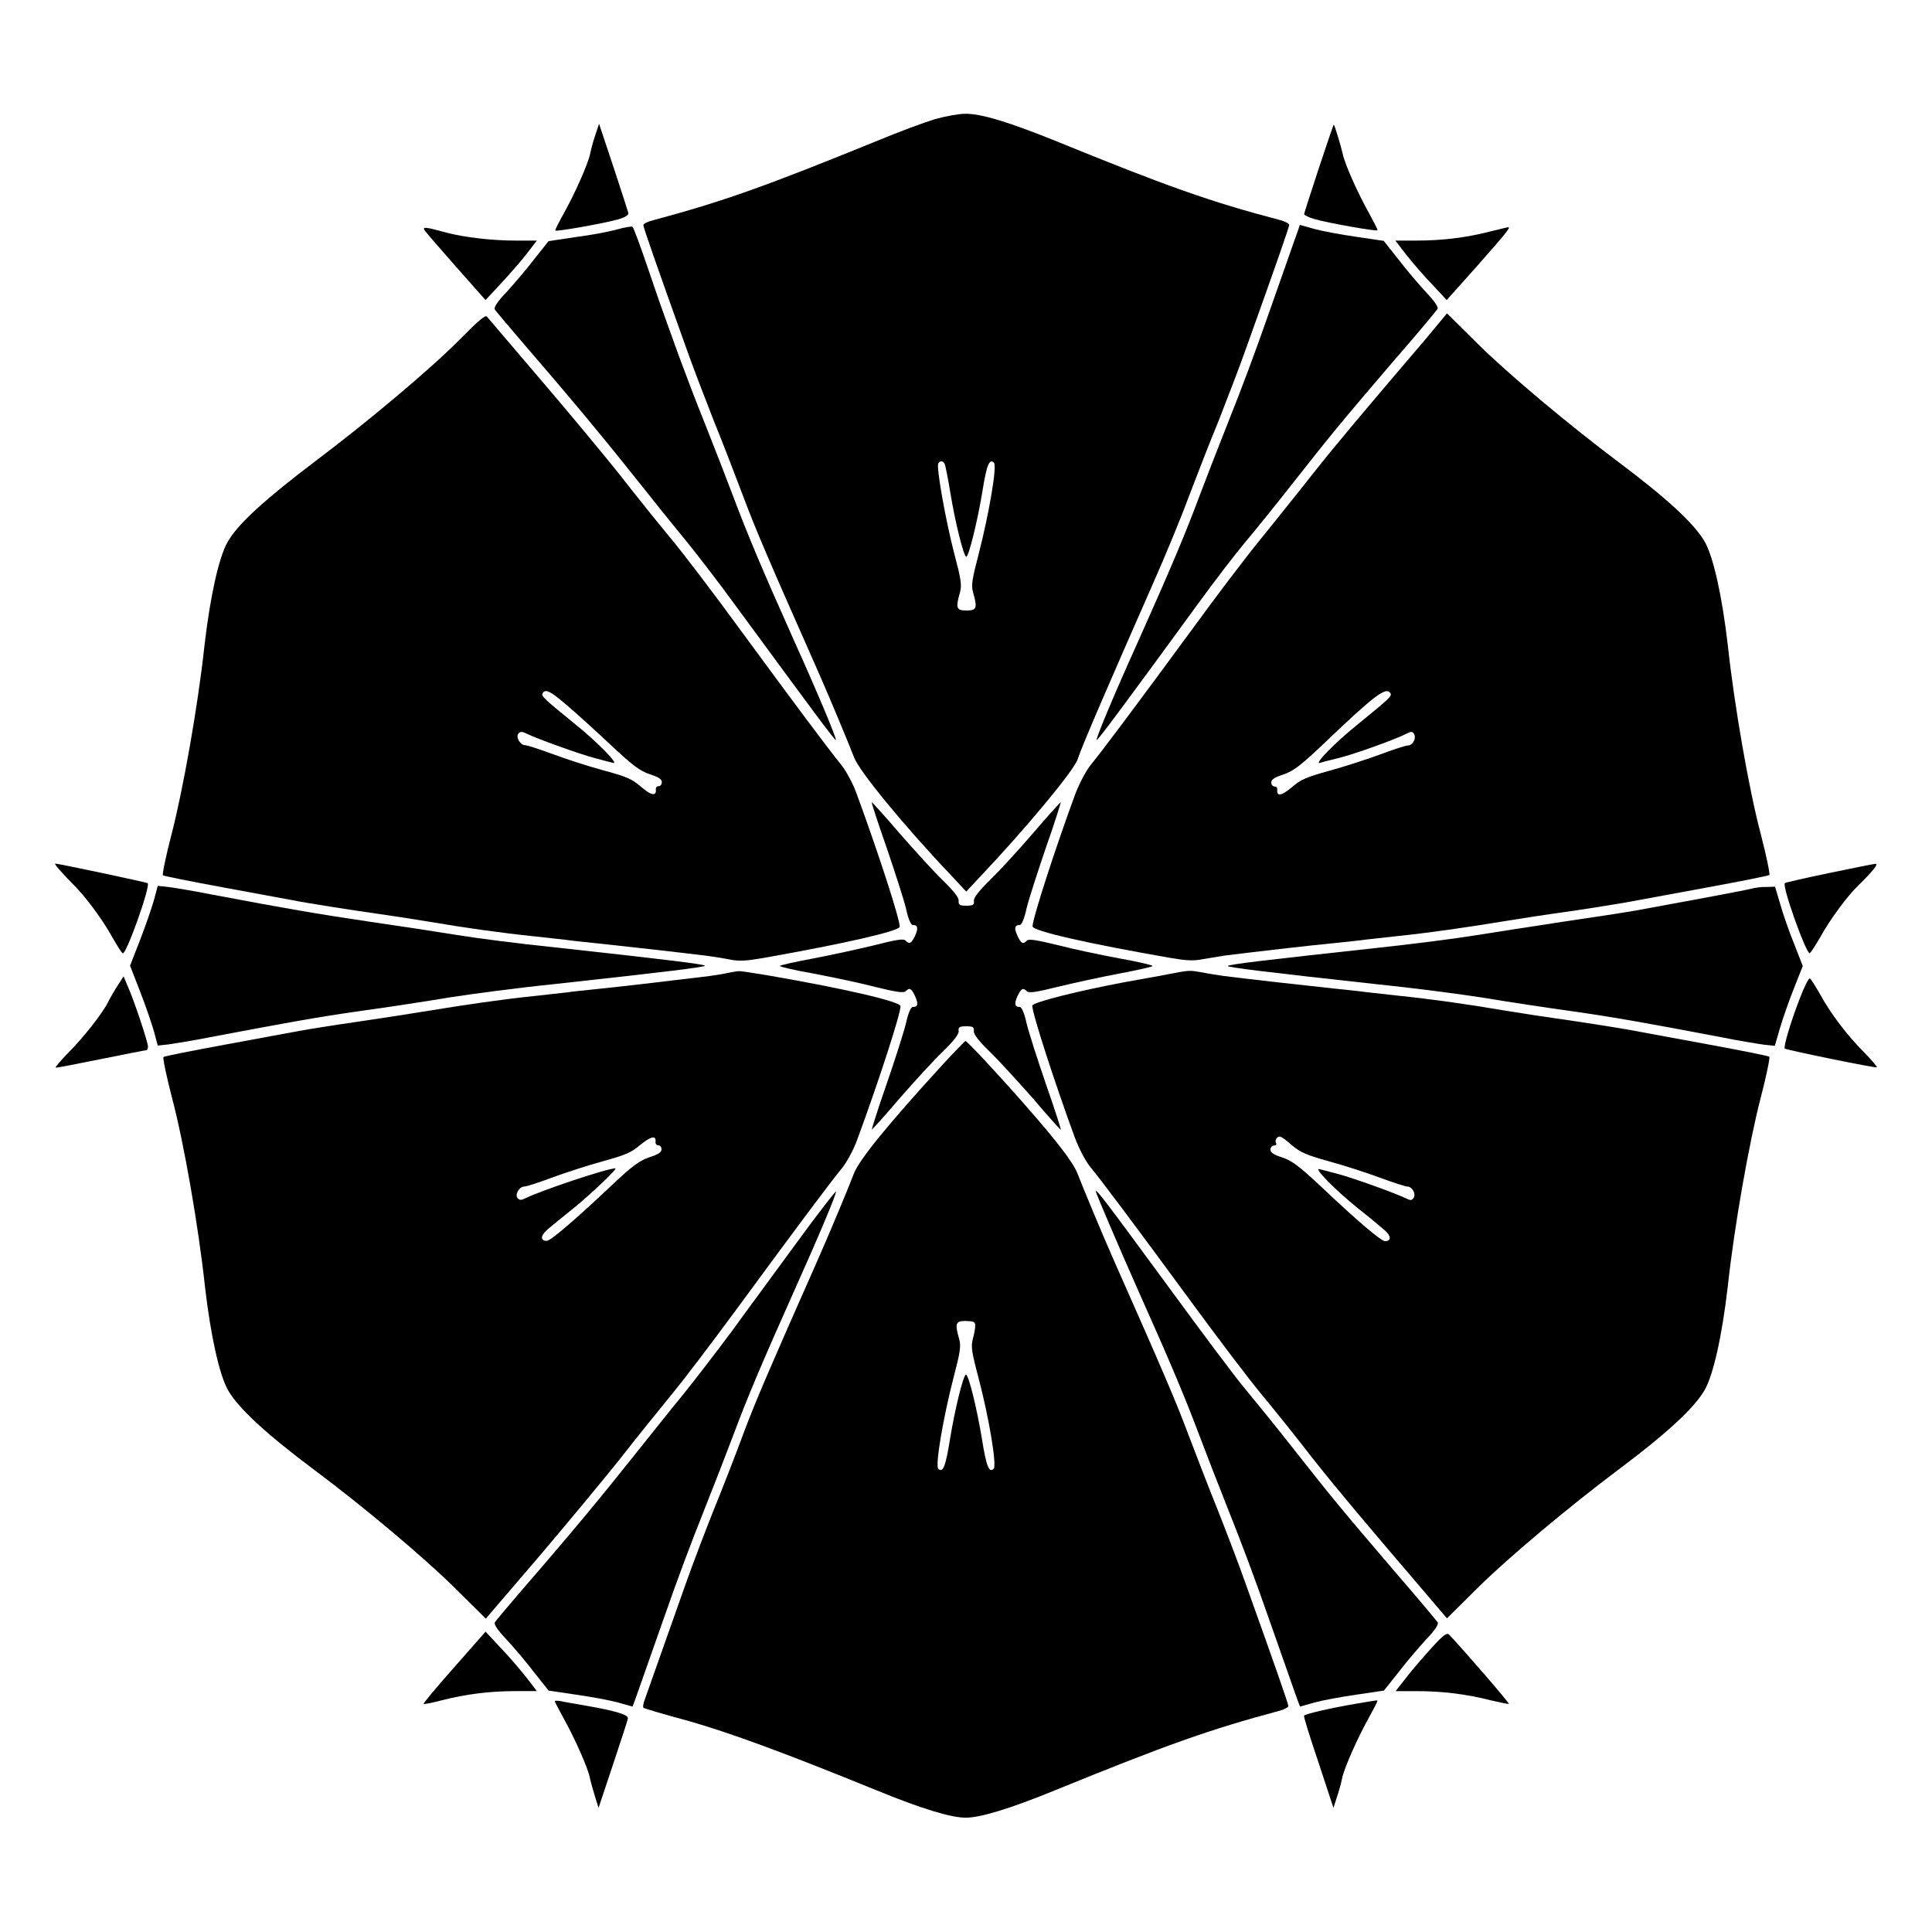
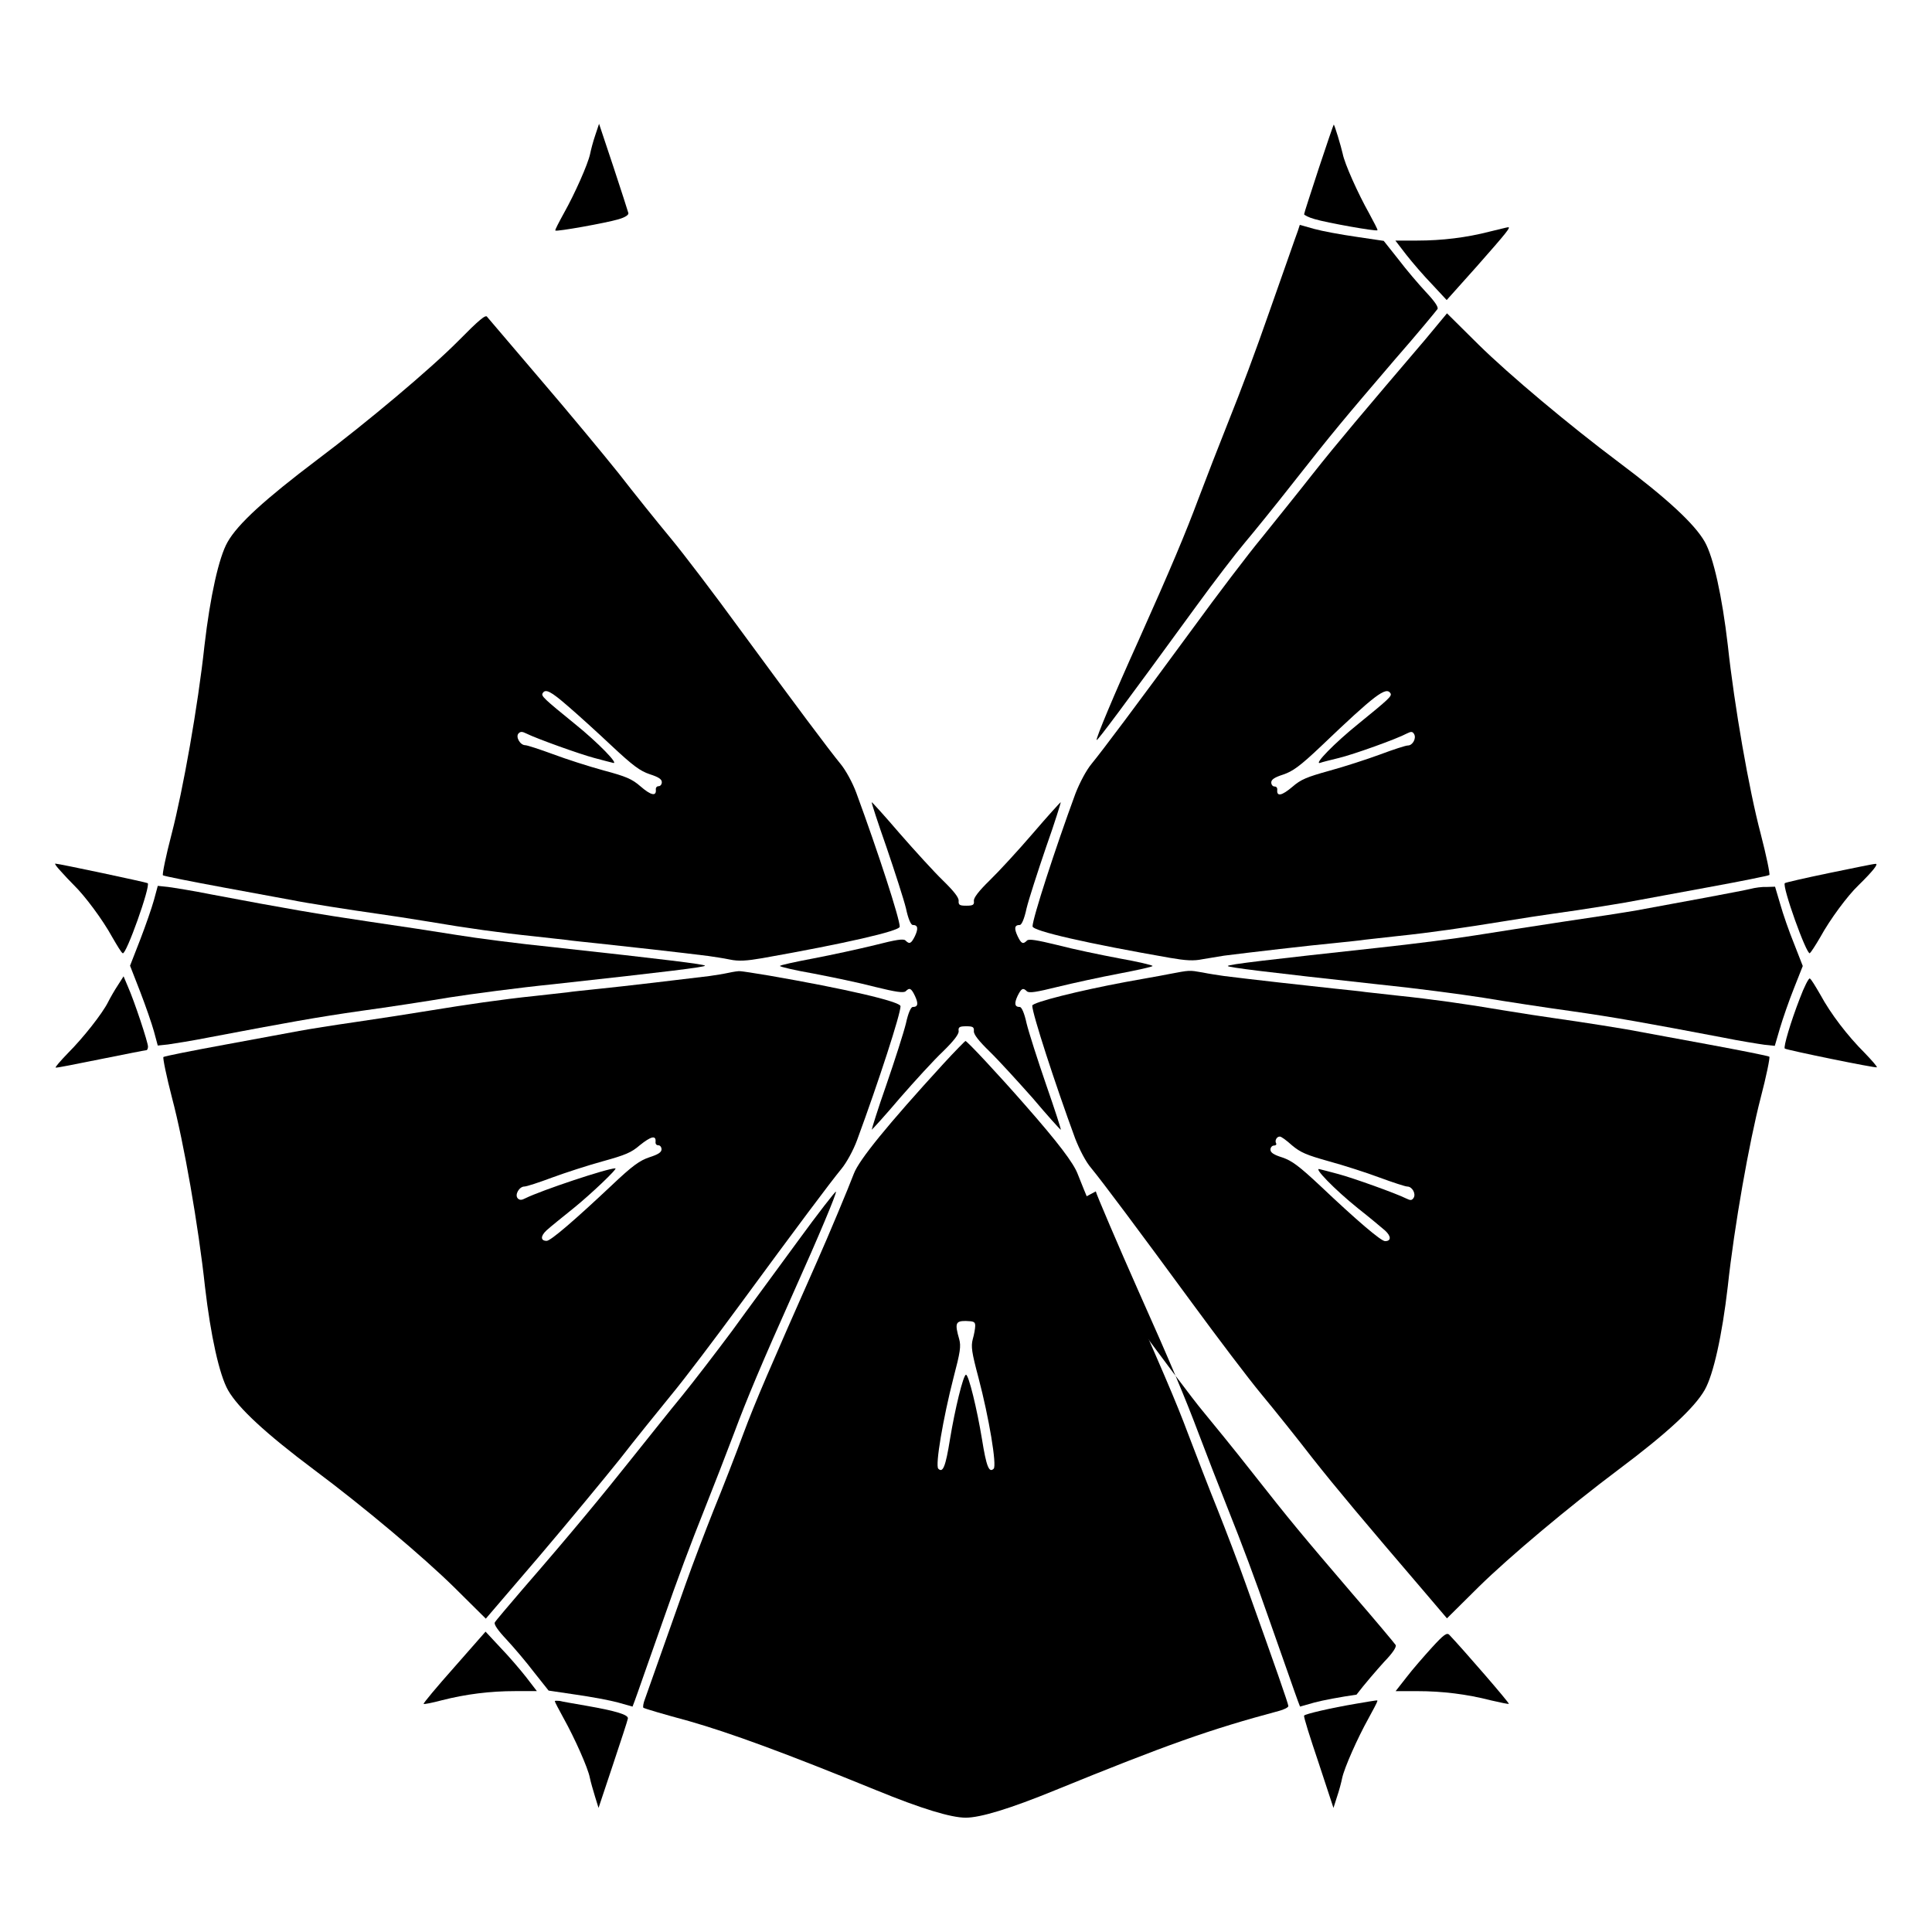
<svg xmlns="http://www.w3.org/2000/svg" fill="#000000" width="800px" height="800px" version="1.1" viewBox="144 144 512 512">
  <g>
-     <path d="m391.72 175.59c-2.809 0.863-9.645 3.383-15.332 5.758-29.652 12.09-41.023 16.121-59.305 21.016-1.441 0.359-2.59 0.938-2.59 1.297 0 0.574 3.383 10.293 11.301 32.387 1.801 5.109 5.184 13.891 7.414 19.578 2.305 5.613 5.758 14.684 7.844 20.152 3.168 8.492 6.981 17.344 19.578 45.773 2.949 6.621 8.422 19.793 9.715 23.176 1.367 3.672 13.316 18.211 25.766 31.309l3.957 4.246 3.957-4.246c11.66-12.309 24.613-27.852 25.551-30.805 1.152-3.527 8.348-20.152 20.008-46.637 3.168-7.125 7.414-17.418 9.43-22.887 2.086-5.469 5.613-14.609 7.918-20.152 2.231-5.688 5.613-14.465 7.414-19.578 7.918-22.094 11.301-31.812 11.301-32.387 0-0.359-1.152-0.938-2.519-1.297-18.355-4.82-29.727-8.852-59.379-20.945-12.309-4.965-19.793-7.269-23.969-7.199-1.652 0.004-5.254 0.652-8.059 1.441zm2.59 91.262c0.215 0.359 0.938 3.957 1.582 7.988 1.297 7.844 3.527 16.699 4.176 16.699 0.648 0 2.949-9.285 4.246-17.129 1.152-7.199 1.871-8.996 3.094-7.773 0.863 0.863-1.297 13.457-4.031 24.109-1.801 6.836-2.016 8.348-1.512 10.219 1.223 4.246 0.938 4.82-1.727 4.82s-2.949-0.574-1.727-4.82c0.504-1.941 0.289-3.453-1.512-10.219-2.305-8.852-4.82-23.031-4.246-23.895 0.359-0.789 1.223-0.789 1.656 0z" />
    <path d="m301.75 179.83c-0.574 1.656-1.152 3.887-1.367 4.965-0.574 2.734-4.102 10.652-6.981 15.762-1.297 2.375-2.375 4.391-2.231 4.535 0.289 0.359 13.457-2.016 16.625-2.949 1.801-0.504 2.809-1.152 2.734-1.656-0.145-0.504-1.871-5.973-3.957-12.234l-3.816-11.445z" />
    <path d="m493.49 188.61c-2.086 6.406-3.887 11.875-3.887 12.164 0 0.215 1.223 0.863 2.809 1.297 3.094 0.938 16.336 3.312 16.625 2.949 0.145-0.145-0.938-2.086-2.231-4.535-2.879-5.109-6.477-13.098-6.981-15.762-0.434-1.941-2.16-7.699-2.375-7.699-0.074 0.07-1.875 5.254-3.961 11.586z" />
-     <path d="m307.51 204.81c-2.016 0.574-6.981 1.512-10.941 2.016l-7.199 1.078-3.887 4.894c-2.016 2.664-5.324 6.477-7.269 8.637-2.305 2.375-3.383 4.031-3.094 4.535 0.215 0.434 3.598 4.391 7.414 8.852 13.242 15.332 21.449 25.262 29.004 34.762 4.176 5.254 10.148 12.738 13.242 16.48 3.168 3.816 9.5 12.02 14.105 18.352 21.016 28.645 26.414 35.914 26.629 35.699 0.289-0.215-4.606-12.02-11.082-26.344-8.637-19.289-12.523-28.645-15.906-37.641-2.016-5.324-5.469-14.25-7.773-20.008-2.305-5.688-5.324-13.676-6.836-17.777-1.441-4.102-3.094-8.492-3.527-9.789-0.504-1.297-2.59-7.269-4.606-13.242s-3.887-11.012-4.176-11.227c-0.211-0.141-2.082 0.148-4.098 0.723z" />
    <path d="m487.95 205.17c-0.504 1.297-3.957 11.301-7.484 21.23-3.887 11.156-7.34 20.367-11.082 29.727-2.305 5.758-5.758 14.684-7.773 20.008-3.383 9.07-7.269 18.352-15.906 37.641-6.477 14.324-11.371 26.055-11.082 26.344 0.215 0.215 6.621-8.348 26.559-35.699 4.606-6.332 10.293-13.746 12.668-16.555 2.375-2.809 8.203-10.004 12.883-15.977 10.578-13.457 13.242-16.625 26.848-32.531 6.047-6.91 11.082-13.027 11.371-13.457 0.289-0.504-0.719-2.016-3.094-4.535-1.941-2.086-5.254-5.973-7.269-8.637l-3.887-4.894-7.269-1.078c-4.031-0.574-9.07-1.512-11.156-2.086l-3.816-1.078z" />
-     <path d="m256.48 204.95c0.215 0.434 4.031 4.82 8.348 9.715l7.844 8.852 3.887-4.176c2.16-2.305 5.254-5.828 6.836-7.844l2.879-3.742h-5.758c-6.191 0-13.457-0.863-18.137-2.086-5.754-1.582-6.402-1.582-5.898-0.719z" />
    <path d="m538.76 205.38c-6.117 1.582-12.594 2.375-19.215 2.375h-5.758l2.879 3.742c1.582 2.016 4.606 5.543 6.836 7.844l3.887 4.176 7.918-8.852c8.062-9.141 9.141-10.508 8.348-10.438-0.289 0.004-2.445 0.578-4.894 1.152z" />
    <path d="m265.41 234.39c-7.269 7.34-24.039 21.449-37.355 31.453-13.891 10.508-21.016 16.984-23.75 21.809-2.305 4.031-4.606 14.395-6.117 27.422-1.727 16.051-5.688 38.289-8.707 49.949-1.512 5.758-2.519 10.723-2.305 10.941 0.289 0.215 7.559 1.656 16.121 3.238 8.637 1.582 16.84 3.094 18.352 3.383 3.094 0.648 15.402 2.59 22.598 3.598 2.664 0.359 8.707 1.297 13.531 2.086 9.715 1.656 18.93 2.949 27.996 3.887 3.312 0.359 7.125 0.793 8.422 0.938 1.297 0.215 5.109 0.574 8.422 0.938 5.543 0.574 22.887 2.519 29.078 3.312 1.441 0.215 3.957 0.574 5.688 0.938 2.375 0.504 4.461 0.359 8.637-0.359 21.953-3.887 36.418-7.199 36.418-8.348 0-2.086-5.688-19.648-11.516-35.484-1.008-2.734-2.809-5.973-4.102-7.559-3.023-3.672-12.164-15.906-26.848-35.914-6.551-8.996-14.754-19.793-18.281-24.039s-9.715-11.949-13.676-17.059c-4.031-5.039-13.387-16.336-20.801-24.973-7.414-8.707-13.746-16.121-14.105-16.555-0.359-0.727-2.086 0.711-7.699 6.398zm29.078 96.73c2.519 2.16 7.773 6.91 11.586 10.508 5.688 5.324 7.559 6.695 10.148 7.559 2.231 0.719 3.168 1.297 3.168 2.086 0 0.574-0.359 1.078-0.863 1.078s-0.793 0.434-0.719 0.938c0.145 1.801-1.297 1.512-4.031-0.863-2.305-2.016-3.887-2.664-9.789-4.246-3.957-1.078-10.004-3.023-13.457-4.32-3.527-1.297-6.836-2.375-7.34-2.375-1.367 0-2.664-2.305-1.727-3.168 0.504-0.504 1.008-0.434 2.016 0.07 2.734 1.367 14.18 5.469 17.992 6.477 2.086 0.574 4.391 1.152 4.965 1.297 1.801 0.574-3.887-5.324-10.148-10.363-8.062-6.551-8.926-7.34-8.492-8.062 0.715-1.293 2.156-0.574 6.691 3.387z" />
    <path d="m521.78 233.89c-16.266 19.074-23.465 27.566-29.941 35.77-3.887 4.965-10.004 12.523-13.457 16.84-3.527 4.246-11.73 15.043-18.281 24.039-15.113 20.586-23.895 32.316-26.848 35.914-1.367 1.656-3.094 4.894-4.246 7.844-5.324 14.465-11.371 33.109-11.371 35.195 0 1.223 14.539 4.535 36.418 8.348 4.176 0.719 6.262 0.863 8.637 0.359 1.656-0.289 4.246-0.719 5.688-0.938 6.191-0.793 23.535-2.809 29.078-3.312 3.312-0.359 7.125-0.719 8.422-0.938 1.297-0.145 5.109-0.574 8.422-0.938 9.07-0.938 18.281-2.305 27.996-3.887 4.82-0.793 10.941-1.727 13.531-2.086 7.055-0.938 19.434-2.949 22.598-3.598 1.512-0.289 9.789-1.801 18.352-3.383 8.637-1.582 15.836-3.023 16.121-3.238 0.215-0.215-0.793-5.109-2.305-10.941-3.094-11.66-6.981-33.898-8.707-49.949-1.512-13.027-3.816-23.391-6.117-27.422-2.664-4.68-9.934-11.445-22.816-21.09-13.242-9.934-28.934-23.102-37.066-31.094l-8.422-8.348zm-9.285 93.852c0.434 0.719-0.434 1.512-8.492 8.062-6.262 5.039-12.02 10.941-10.148 10.363 0.574-0.215 2.879-0.793 4.965-1.297 3.887-0.938 15.332-5.039 17.992-6.477 1.152-0.574 1.512-0.574 1.941 0.145 0.648 1.078-0.359 3.023-1.656 3.023-0.574 0-3.887 1.078-7.34 2.375-3.527 1.297-9.5 3.238-13.457 4.32-5.973 1.656-7.559 2.305-9.789 4.246-2.809 2.375-4.176 2.664-4.031 0.863 0.07-0.574-0.215-0.938-0.719-0.938-0.504 0-0.863-0.504-0.863-1.078 0-0.793 0.938-1.367 3.168-2.086 2.519-0.863 4.391-2.16 10.078-7.559 14.32-13.676 17.199-15.836 18.352-13.965z" />
    <path d="m378.91 368.47c2.231 6.551 4.606 13.891 5.184 16.266 0.574 2.734 1.297 4.391 1.801 4.391 1.367 0 1.512 0.938 0.574 2.949-1.008 2.016-1.441 2.231-2.519 1.152-0.504-0.504-2.445-0.215-8.062 1.223-4.102 1.008-11.371 2.59-16.266 3.527-4.965 0.938-8.926 1.801-8.926 2.016s3.957 1.152 8.926 2.016c4.894 0.938 12.164 2.445 16.266 3.527 5.543 1.367 7.559 1.656 8.133 1.152 1.008-1.008 1.441-0.863 2.445 1.223 0.938 2.016 0.863 2.949-0.574 2.949-0.504 0-1.223 1.656-1.801 4.32-0.574 2.375-2.949 9.789-5.184 16.266-2.305 6.551-3.957 11.949-3.887 11.949 0.07 0 3.527-3.742 7.414-8.348 3.957-4.535 9.07-10.148 11.445-12.379 2.879-2.809 4.246-4.606 4.176-5.398-0.145-1.078 0.215-1.297 2.016-1.297 1.801 0 2.086 0.215 2.016 1.297-0.07 0.863 1.297 2.59 4.176 5.398 2.375 2.305 7.484 7.918 11.445 12.379 3.887 4.606 7.269 8.348 7.414 8.348 0.145 0-1.582-5.324-3.887-11.949-2.231-6.477-4.606-13.891-5.184-16.266-0.574-2.664-1.297-4.32-1.801-4.32-1.367 0-1.512-0.938-0.574-2.949 1.008-2.016 1.441-2.231 2.445-1.223 0.574 0.574 2.59 0.215 8.133-1.152 4.102-1.008 11.371-2.59 16.336-3.527 4.894-0.938 8.852-1.801 8.852-2.016s-3.957-1.152-8.852-2.016c-4.965-0.938-12.234-2.445-16.336-3.527-5.613-1.367-7.559-1.656-8.062-1.223-1.078 1.078-1.512 0.938-2.519-1.152-0.938-2.016-0.863-2.949 0.574-2.949 0.504 0 1.223-1.656 1.801-4.391 0.574-2.375 2.949-9.715 5.184-16.266 2.305-6.477 3.957-11.875 3.887-11.875-0.145 0-3.527 3.742-7.414 8.277-3.957 4.606-9.07 10.148-11.445 12.453-2.879 2.809-4.246 4.606-4.176 5.398 0.145 1.078-0.215 1.297-2.016 1.297-1.801 0-2.086-0.215-2.016-1.297 0.07-0.863-1.297-2.59-4.176-5.398-2.375-2.305-7.484-7.918-11.445-12.453-3.887-4.535-7.269-8.277-7.414-8.277-0.137 0 1.59 5.328 3.894 11.875z" />
    <path d="m160.04 374.81c0.938 1.078 2.59 2.809 3.598 3.816 2.809 2.734 7.559 9.07 10.078 13.676 1.297 2.231 2.445 4.176 2.809 4.32 0.863 0.574 7.414-17.777 6.621-18.57-0.215-0.215-23.605-5.184-24.473-5.184-0.289-0.004 0.359 0.859 1.367 1.941z" />
    <path d="m628.66 375.38c-6.262 1.297-11.586 2.519-11.66 2.664-0.793 0.793 5.758 19.074 6.621 18.57 0.289-0.215 1.512-2.086 2.809-4.32 2.519-4.606 7.199-10.941 10.078-13.676 3.887-3.816 5.398-5.758 4.535-5.688-0.578 0.004-6.051 1.156-12.383 2.449z" />
    <path d="m184.8 382.51c-0.574 2.086-2.231 6.836-3.672 10.578l-2.664 6.836 2.664 6.836c1.441 3.742 3.094 8.492 3.672 10.578l1.008 3.742 2.734-0.289c1.512-0.215 6.551-1.008 11.227-1.941 20.082-3.816 28.43-5.324 40.09-6.981 6.836-0.938 17.203-2.519 23.176-3.527 5.973-0.938 18.426-2.59 27.711-3.527 30.23-3.312 40.09-4.535 40.09-4.894s-10.508-1.656-40.09-4.894c-9.285-0.938-20.801-2.445-25.621-3.238-4.82-0.793-15.258-2.375-23.176-3.527-13.602-2.016-22.023-3.453-42.176-7.269-4.606-0.938-9.715-1.727-11.227-1.941l-2.734-0.289z" />
    <path d="m607.93 379.56c-2.016 0.504-19.074 3.672-30.156 5.688-2.809 0.504-11.66 1.871-19.578 3.023-7.918 1.223-18.352 2.809-23.176 3.598-4.82 0.793-16.48 2.305-25.91 3.312-28.355 3.094-39.73 4.391-39.73 4.82 0 0.359 9.859 1.582 40.09 4.894 9.285 0.938 21.734 2.59 27.711 3.527 5.973 1.008 16.41 2.59 23.176 3.527 11.66 1.656 20.008 3.168 40.09 6.981 4.606 0.938 9.645 1.727 11.156 1.941l2.734 0.289 1.367-4.68c0.793-2.664 2.445-7.414 3.742-10.652l2.305-5.828-2.305-5.902c-1.297-3.168-2.949-7.918-3.672-10.508l-1.367-4.606-2.16 0.07c-1.297-0.07-3.238 0.215-4.316 0.504z" />
    <path d="m337.09 401.8c-1.297 0.289-3.598 0.648-5.109 0.863-5.758 0.719-23.465 2.809-29.223 3.383-3.312 0.359-7.125 0.719-8.422 0.938-1.297 0.145-5.109 0.574-8.422 0.938-9.07 0.938-18.281 2.305-27.996 3.887-4.82 0.793-13.602 2.16-19.578 3.023-5.973 0.863-12.738 1.941-15.043 2.375-2.305 0.434-11.301 2.086-19.863 3.672-8.637 1.582-15.836 3.023-16.121 3.238-0.215 0.215 0.793 5.109 2.305 10.941 3.094 11.66 6.981 33.898 8.707 49.949 1.512 13.027 3.816 23.391 6.117 27.422 2.664 4.68 9.934 11.445 22.816 21.09 13.316 9.934 28.934 23.102 37.066 31.094l8.422 8.348 14.18-16.555c7.773-9.141 17.344-20.727 21.375-25.766 3.957-5.109 10.148-12.738 13.602-16.984 3.527-4.246 11.73-15.113 18.281-24.039 14.684-20.008 23.824-32.242 26.848-35.914 1.297-1.582 3.094-4.82 4.102-7.559 5.828-15.836 11.516-33.395 11.516-35.484 0-1.223-14.539-4.606-34.906-8.133-3.816-0.648-7.199-1.152-7.559-1.152-0.359-0.078-1.797 0.141-3.094 0.426zm-19.359 44.77c-0.07 0.574 0.215 0.938 0.719 0.938s0.863 0.504 0.863 1.078c0 0.793-0.938 1.367-3.168 2.086-2.59 0.863-4.461 2.16-10.148 7.559-9.645 9.07-16.051 14.609-17.129 14.609-1.656 0-1.656-1.297 0-2.809 0.938-0.863 4.246-3.527 7.199-5.902 4.535-3.672 11.73-10.508 11.012-10.508-2.16 0-19.578 5.828-23.824 7.918-0.938 0.504-1.512 0.574-2.016 0.07-0.938-0.938 0.359-3.168 1.727-3.168 0.574 0 3.887-1.078 7.34-2.375 3.527-1.297 9.5-3.238 13.457-4.32 5.973-1.656 7.559-2.305 9.789-4.246 2.957-2.371 4.324-2.731 4.18-0.93z" />
    <path d="m453.69 402.16c-2.445 0.504-7.629 1.367-11.445 2.086-12.379 2.305-24.688 5.398-24.688 6.262 0 2.086 6.047 20.727 11.371 35.195 1.152 2.949 2.809 6.191 4.246 7.844 3.023 3.672 12.164 15.906 26.848 35.914 6.551 8.926 14.754 19.793 18.281 24.039 3.527 4.246 9.574 11.805 13.457 16.84 6.477 8.203 13.676 16.77 29.941 35.77l5.758 6.766 8.422-8.348c8.133-7.988 23.824-21.16 37.066-31.094 12.883-9.645 20.152-16.41 22.816-21.09 2.305-4.031 4.606-14.395 6.117-27.422 1.727-16.051 5.688-38.289 8.707-49.949 1.512-5.758 2.519-10.723 2.305-10.941-0.289-0.215-7.559-1.656-16.121-3.238-8.637-1.582-16.84-3.094-18.352-3.383-3.094-0.648-15.402-2.59-22.598-3.598-2.664-0.359-8.707-1.297-13.531-2.086-9.715-1.656-18.93-2.949-27.996-3.887-3.312-0.359-7.125-0.793-8.422-0.938-1.297-0.215-5.109-0.574-8.422-0.938-5.543-0.574-22.887-2.519-29.078-3.312-1.441-0.215-3.957-0.574-5.688-0.938-3.672-0.633-3.238-0.633-8.996 0.445zm32.676 45.344c2.305 1.941 3.887 2.59 9.789 4.246 3.957 1.078 10.004 3.023 13.457 4.32 3.527 1.297 6.836 2.375 7.34 2.375 1.297 0 2.375 1.941 1.656 3.023-0.434 0.648-0.793 0.719-1.941 0.145-2.734-1.367-14.18-5.469-17.992-6.477-2.086-0.574-4.391-1.152-4.965-1.297-1.801-0.574 3.887 5.324 10.148 10.363 3.023 2.375 6.191 5.039 7.199 5.902 1.656 1.512 1.656 2.809 0 2.809-1.078 0-7.484-5.469-17.129-14.609-5.688-5.324-7.559-6.695-10.078-7.559-2.305-0.719-3.168-1.297-3.168-2.086 0-0.574 0.434-1.078 0.938-1.078s0.719-0.289 0.574-0.574c-0.434-0.719 0.145-1.801 0.938-1.801 0.355-0.078 1.793 1 3.234 2.297z" />
    <path d="m175.23 405.11c-0.863 1.297-2.016 3.312-2.59 4.461-1.512 3.023-6.551 9.43-10.652 13.531-1.941 2.016-3.383 3.672-3.238 3.816 0.145 0.145 5.398-0.938 11.875-2.231 6.477-1.297 11.875-2.375 12.164-2.375 0.215 0 0.434-0.434 0.434-0.938 0-1.152-3.598-12.02-5.324-15.906l-1.152-2.734z" />
    <path d="m620.95 408.64c-2.375 6.117-4.391 12.883-3.957 13.242 0.359 0.359 24.184 5.254 24.398 4.965 0.145-0.145-1.297-1.801-3.238-3.816-4.606-4.606-8.996-10.363-11.73-15.402-1.297-2.231-2.445-4.176-2.809-4.32-0.289-0.141-1.512 2.234-2.664 5.332z" />
    <path d="m393.95 425.98c-14.684 16.051-22.312 25.406-23.68 29.078-1.297 3.453-6.766 16.555-9.715 23.176-12.594 28.43-16.41 37.281-19.578 45.773-2.016 5.469-5.543 14.539-7.844 20.152-2.231 5.613-5.613 14.465-7.414 19.578-2.809 7.918-4.68 13.172-10.797 30.516-0.434 1.078-0.574 2.086-0.434 2.305 0.215 0.215 5.613 1.801 12.02 3.527 11.082 3.168 25.406 8.422 49.734 18.352 11.949 4.894 19.793 7.269 23.68 7.269s11.73-2.375 23.68-7.269c29.652-12.09 41.023-16.121 59.305-21.016 1.367-0.359 2.519-0.938 2.519-1.297 0-0.574-3.383-10.293-11.301-32.387-1.801-5.109-5.184-13.961-7.414-19.578-2.305-5.688-5.758-14.684-7.844-20.152-3.168-8.492-6.981-17.344-19.578-45.773-2.949-6.621-8.422-19.793-9.715-23.176-1.078-2.809-5.039-8.133-14.035-18.352-7.125-8.133-15.258-16.84-15.691-16.84-0.07-0.004-2.805 2.731-5.898 6.113zm8.492 69.383c0 0.648-0.289 2.305-0.648 3.527-0.504 1.941-0.289 3.453 1.512 10.219 2.809 10.652 4.894 23.246 4.031 24.109-1.223 1.223-1.941-0.574-3.094-7.773-1.297-7.918-3.527-17.129-4.246-17.129s-2.949 9.211-4.246 17.129c-1.152 7.199-1.871 8.996-3.094 7.773-0.863-0.863 1.297-13.457 4.031-24.109 1.801-6.836 2.016-8.348 1.512-10.219-1.223-4.246-0.938-4.82 1.727-4.82 2.156 0.07 2.516 0.211 2.516 1.293z" />
    <path d="m355.38 472.98c-5.398 7.414-13.242 17.992-17.344 23.68-4.176 5.613-10.148 13.387-13.242 17.203-3.168 3.816-9.07 11.301-13.242 16.48-7.559 9.5-15.691 19.434-29.004 34.762-3.816 4.461-7.199 8.422-7.414 8.852-0.289 0.504 0.793 2.086 3.094 4.535 1.941 2.086 5.254 5.973 7.269 8.637l3.887 4.894 7.269 1.078c4.031 0.574 9.07 1.512 11.156 2.086l3.816 1.078 0.574-1.512c0.504-1.297 3.957-11.301 7.484-21.23 3.887-11.156 7.34-20.367 11.082-29.727 2.305-5.758 5.758-14.684 7.773-20.008 3.383-9.07 7.269-18.352 15.906-37.641 6.406-14.25 11.371-26.055 11.082-26.344-0.145-0.141-4.75 5.762-10.148 13.176z" />
-     <path d="m434.4 459.73c0 0.434 6.117 14.754 11.301 26.414 8.637 19.289 12.523 28.645 15.906 37.641 2.016 5.324 5.469 14.25 7.773 20.008 3.742 9.355 7.199 18.57 11.082 29.727 3.527 9.934 6.981 19.938 7.484 21.23l0.574 1.512 3.816-1.078c2.086-0.574 7.125-1.512 11.156-2.086l7.269-1.078 3.887-4.894c2.016-2.664 5.324-6.477 7.269-8.637 2.375-2.445 3.383-4.031 3.094-4.535-0.289-0.434-5.324-6.477-11.371-13.457-13.602-15.906-16.266-19.074-26.848-32.531-4.68-5.973-10.508-13.098-12.883-15.977-2.375-2.809-11.66-15.188-20.586-27.422-16.695-22.746-18.855-25.555-18.926-24.836z" />
+     <path d="m434.4 459.73c0 0.434 6.117 14.754 11.301 26.414 8.637 19.289 12.523 28.645 15.906 37.641 2.016 5.324 5.469 14.25 7.773 20.008 3.742 9.355 7.199 18.57 11.082 29.727 3.527 9.934 6.981 19.938 7.484 21.23l0.574 1.512 3.816-1.078c2.086-0.574 7.125-1.512 11.156-2.086c2.016-2.664 5.324-6.477 7.269-8.637 2.375-2.445 3.383-4.031 3.094-4.535-0.289-0.434-5.324-6.477-11.371-13.457-13.602-15.906-16.266-19.074-26.848-32.531-4.68-5.973-10.508-13.098-12.883-15.977-2.375-2.809-11.66-15.188-20.586-27.422-16.695-22.746-18.855-25.555-18.926-24.836z" />
    <path d="m264.33 585.9c-4.606 5.184-8.203 9.5-8.062 9.645 0.145 0.145 2.305-0.289 4.75-0.938 6.477-1.656 12.883-2.445 19.504-2.445h5.758l-2.879-3.742c-1.582-2.016-4.606-5.543-6.836-7.844l-3.887-4.176z" />
    <path d="m523.5 580.58c-2.086 2.305-5.184 5.828-6.766 7.918l-2.879 3.672h5.758c6.621 0 13.098 0.793 19.504 2.445 2.445 0.574 4.606 1.008 4.75 0.938 0.215-0.215-11.949-14.25-15.762-18.281-0.648-0.723-1.512-0.074-4.606 3.309z" />
    <path d="m291.03 594.83c0 0.215 1.078 2.231 2.375 4.606 2.809 5.039 6.406 13.027 6.91 15.691 0.215 1.078 0.863 3.312 1.367 4.965l0.938 3.023 3.816-11.445c2.086-6.262 3.887-11.73 3.957-12.234 0.215-1.008-3.168-2.016-10.941-3.383-3.168-0.574-6.406-1.078-7.125-1.297-0.719-0.07-1.297-0.07-1.297 0.074z" />
    <path d="m503.5 595.48c-6.836 1.152-13.602 2.734-13.891 3.168-0.215 0.215 1.582 5.828 3.816 12.453l3.957 12.02 0.938-2.949c0.574-1.656 1.152-3.887 1.367-4.965 0.574-2.734 4.102-10.652 6.91-15.691 1.297-2.375 2.375-4.391 2.375-4.606 0.141-0.438 0.574-0.438-5.473 0.57z" />
  </g>
</svg>